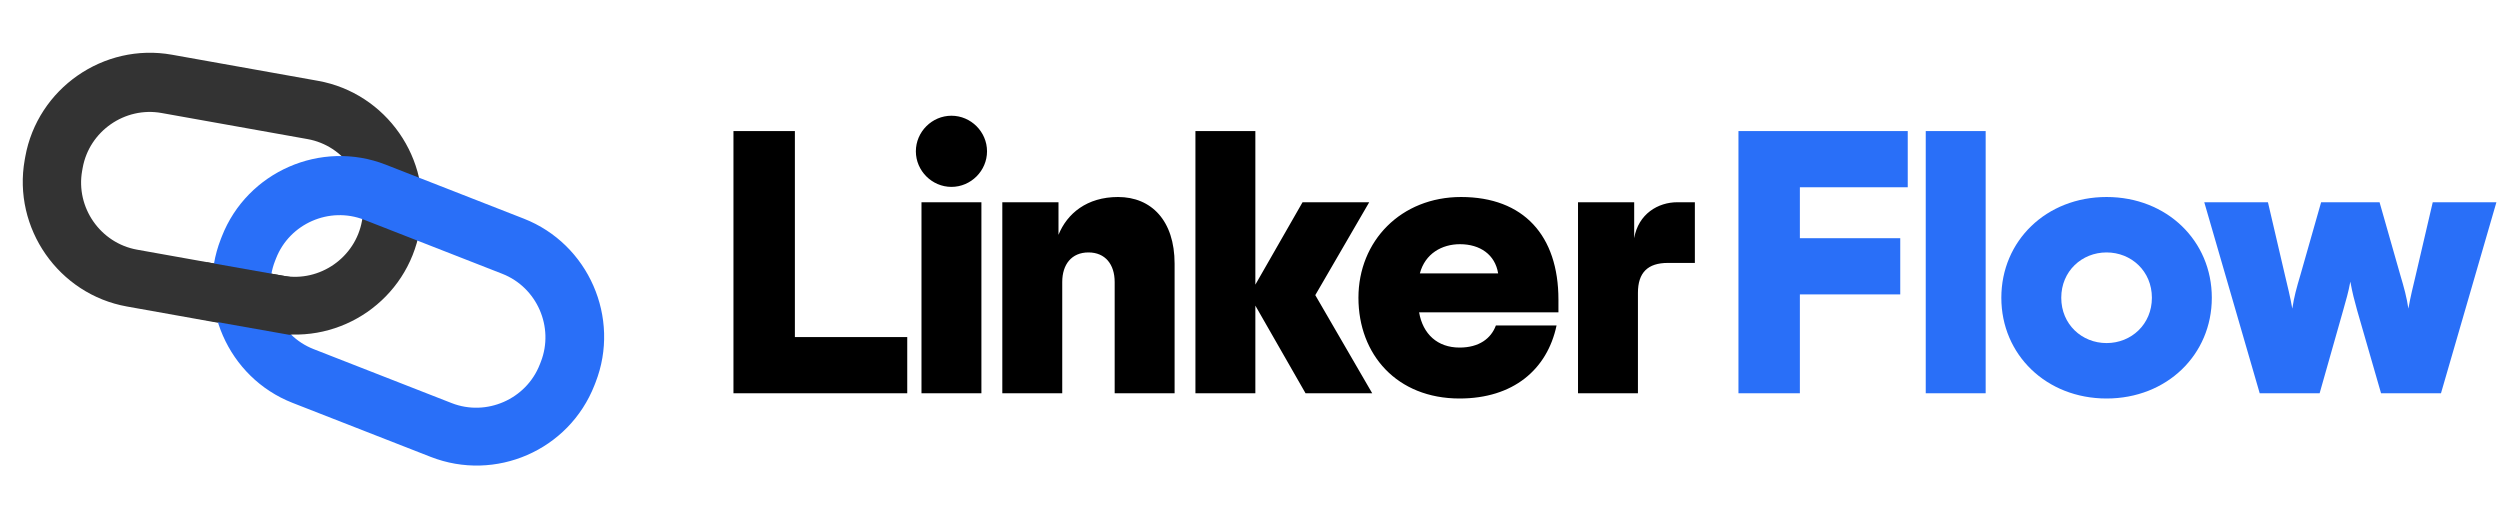
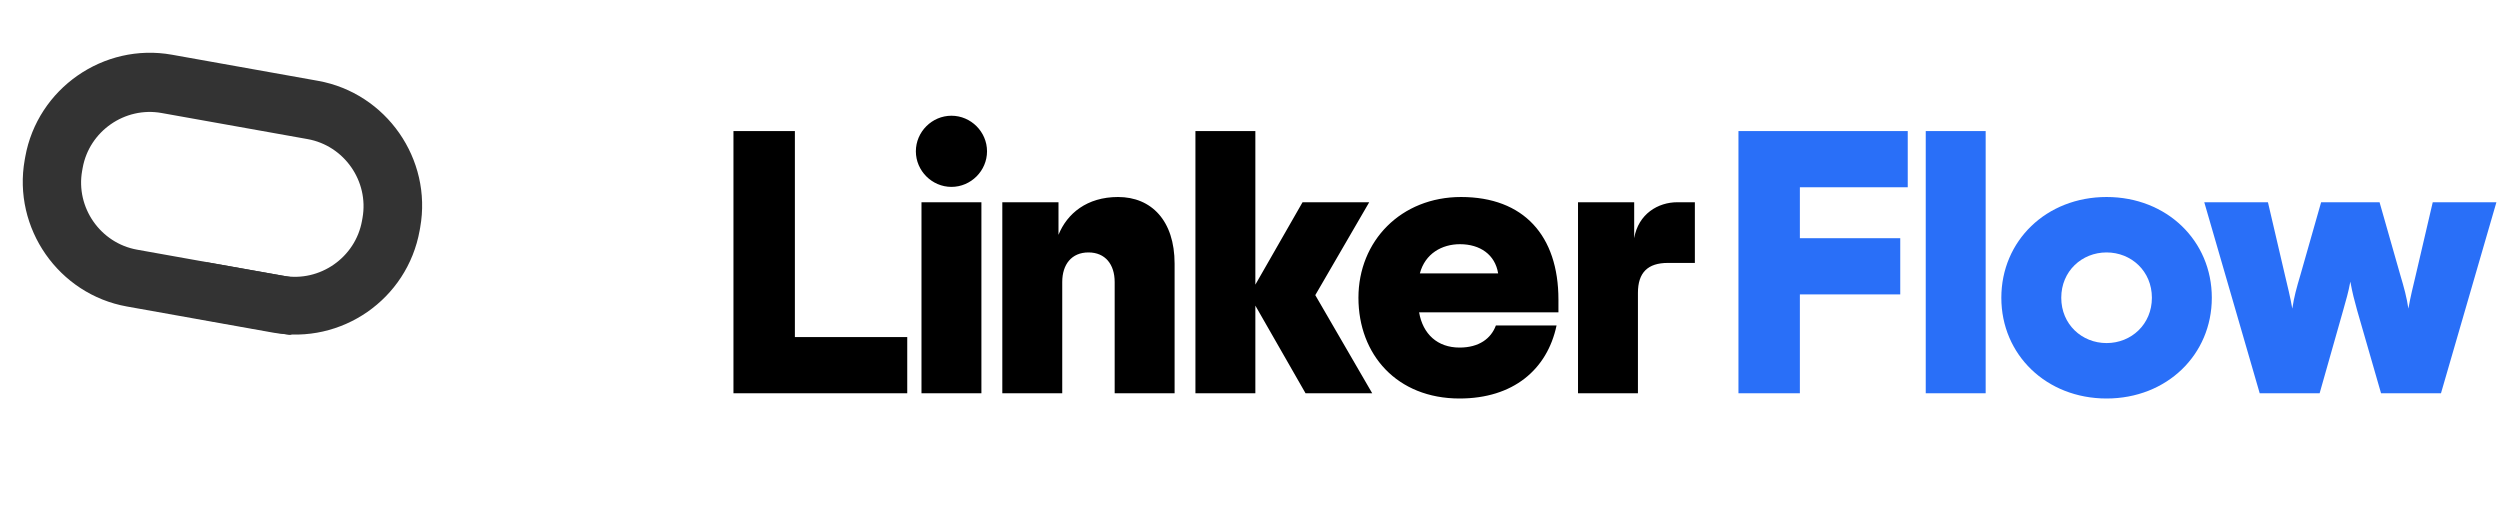
<svg xmlns="http://www.w3.org/2000/svg" width="801" height="164" viewBox="0 0 801 164" fill="none">
  <path d="M254.68 42V108H290.68V126H235V42H254.68ZM304.843 59.88C298.603 59.88 293.443 54.72 293.443 48.48C293.443 42.24 298.603 37.08 304.843 37.08C311.083 37.08 316.243 42.24 316.243 48.48C316.243 54.72 311.083 59.88 304.843 59.88ZM314.443 126H295.243V64.8H314.443V126ZM340.341 126H321.141V64.8H339.141V75.24C341.901 68.4 348.261 63.12 358.221 63.12C368.901 63.12 376.341 70.68 376.341 84.48V126H357.141V90.36C357.141 84.72 354.141 80.88 348.741 80.88C343.341 80.88 340.341 84.72 340.341 90.36V126ZM421.416 94.56L439.656 126H418.296L402.216 97.92V126H383.016V42H402.216V91.2L417.336 64.8H438.696L421.416 94.56ZM499.323 96V100.08H454.683C455.883 107.04 460.563 111.36 467.643 111.36C473.883 111.36 477.723 108.48 479.283 104.28H498.723C495.723 118.44 484.803 127.68 467.643 127.68C447.603 127.68 435.243 113.64 435.243 95.4C435.243 77.16 448.923 63.12 468.123 63.12C488.163 63.12 499.323 75.48 499.323 96ZM467.763 78.24C462.003 78.24 456.603 81.24 454.923 87.6H480.003C479.043 81.6 474.243 78.24 467.763 78.24ZM537.394 64.8H543.034V84.24H534.394C527.914 84.24 524.794 87.36 524.794 93.84V126H505.594V64.8H523.594V76.32C524.914 68.52 531.274 64.8 537.394 64.8Z" fill="black" />
  <path d="M576.68 126H557V42H611.24V60H576.68V76.32H608.84V94.32H576.68V126ZM636.208 126H617.008V42H636.208V126ZM674.947 127.68C655.627 127.68 641.227 113.64 641.227 95.4C641.227 77.16 655.627 63.12 674.947 63.12C694.267 63.12 708.667 77.16 708.667 95.4C708.667 113.64 694.267 127.68 674.947 127.68ZM674.947 109.92C682.867 109.92 689.467 103.92 689.467 95.4C689.467 86.88 682.867 80.88 674.947 80.88C667.027 80.88 660.427 86.88 660.427 95.4C660.427 103.92 667.027 109.92 674.947 109.92ZM743.209 126H724.009L706.249 64.8H726.649L732.049 87.96C733.009 92.04 733.729 94.8 734.449 98.88C735.049 95.04 735.769 92.4 737.089 87.96L743.689 64.8H762.409L769.009 87.96C770.329 92.4 771.049 95.04 771.649 98.88C772.369 94.8 773.089 92.04 774.049 87.96L779.449 64.8H799.849L782.089 126H762.889L755.209 99.36C754.249 95.88 753.769 94.08 753.049 90.24C752.329 94.08 751.729 95.88 750.769 99.36L743.209 126Z" fill="#296FF8" />
  <path d="M87.459 106.567L40.669 98.204C18.772 94.29 4.006 73.098 7.92 51.201L8.085 50.279C11.999 28.382 33.191 13.617 55.087 17.531L101.878 25.894C123.774 29.808 138.54 50.999 134.626 72.896L134.461 73.818C130.506 95.946 109.356 110.48 87.459 106.567ZM51.75 36.201C39.995 34.1 28.584 42.05 26.483 53.805L26.318 54.727C24.217 66.483 32.168 77.894 43.923 79.995L90.713 88.358C102.468 90.459 113.879 82.508 115.98 70.753L116.145 69.831C118.246 58.076 110.296 46.665 98.541 44.564L51.75 36.201Z" fill="#333333" />
-   <path d="M137.994 146.384L93.726 129.075C73.009 120.975 62.65 97.315 70.75 76.598L71.091 75.726C79.191 55.01 102.851 44.651 123.568 52.751L167.836 70.059C188.553 78.159 198.912 101.819 190.812 122.536L190.471 123.408C182.285 144.343 158.711 154.484 137.994 146.384ZM116.662 70.414C105.54 66.066 92.8 71.644 88.452 82.765L88.111 83.638C83.762 94.759 89.34 107.499 100.462 111.848L144.73 129.156C155.851 133.505 168.591 127.927 172.94 116.805L173.281 115.933C177.629 104.811 172.051 92.071 160.93 87.723L116.662 70.414Z" fill="#296FF8" />
  <path d="M66.18 84L96.84 89.433L93.822 106.465C93.726 107.008 93.207 107.371 92.663 107.275L62.987 102.017L66.18 84Z" fill="#333333" />
</svg>